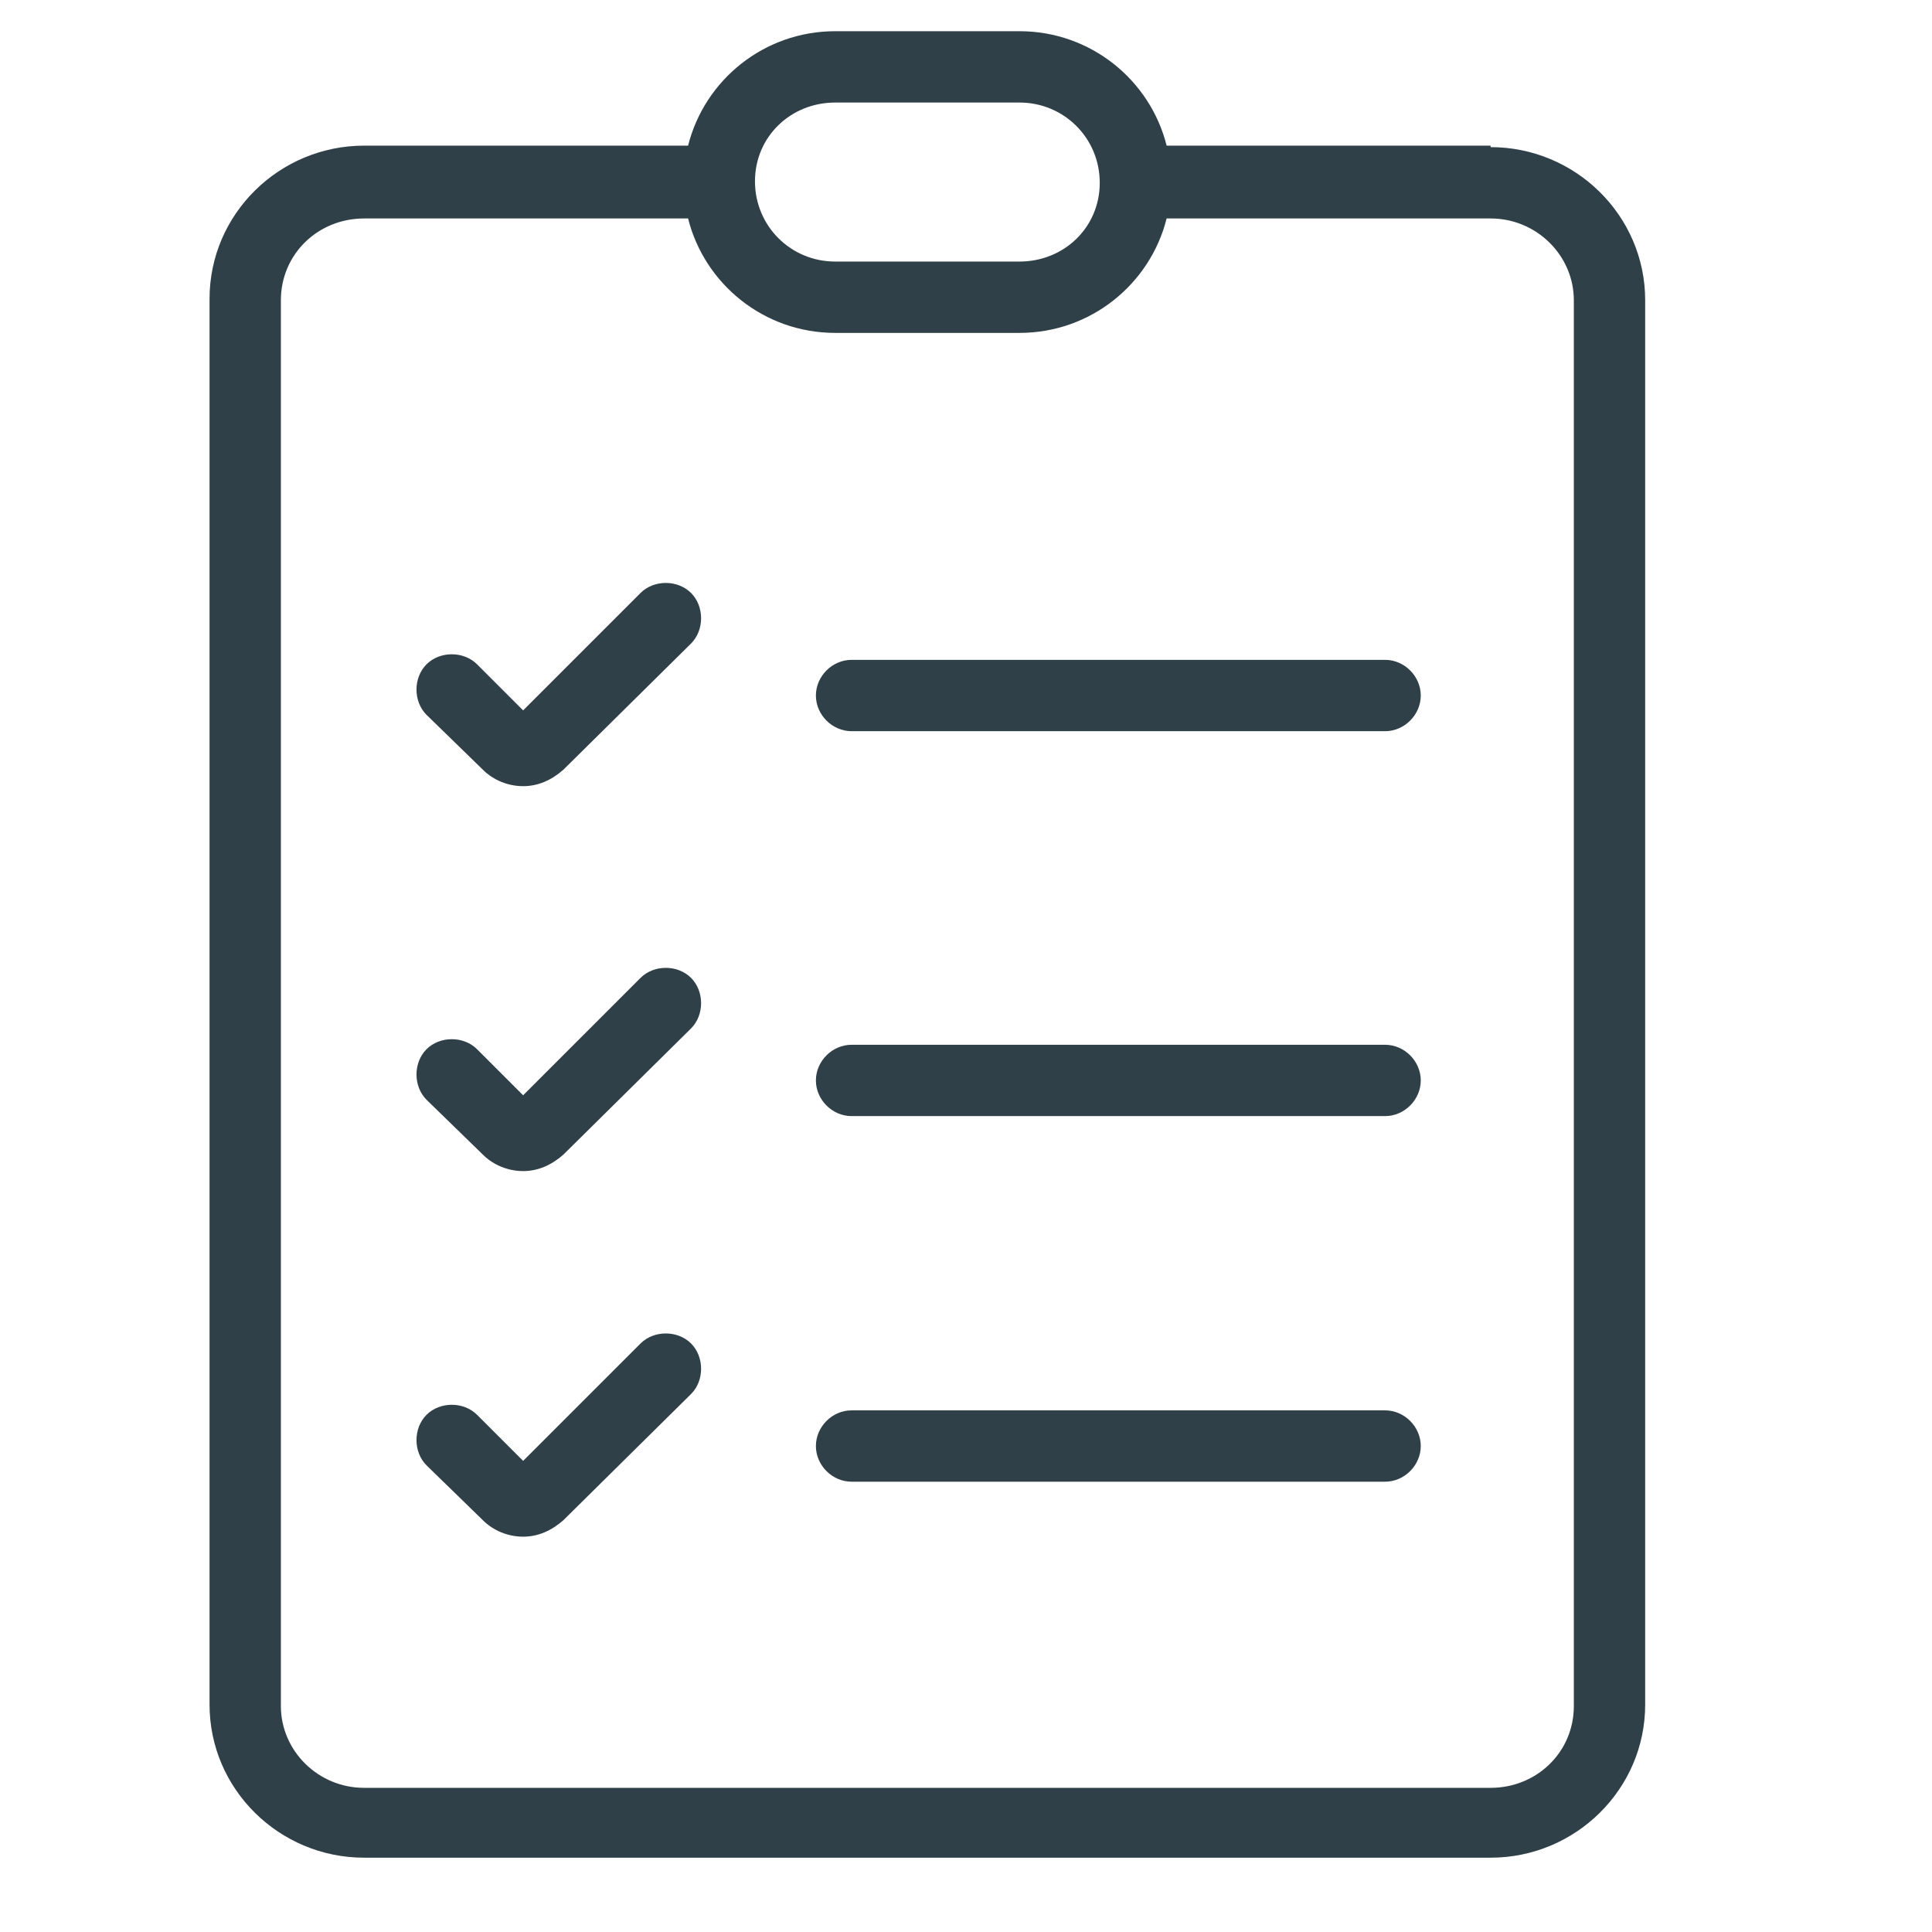
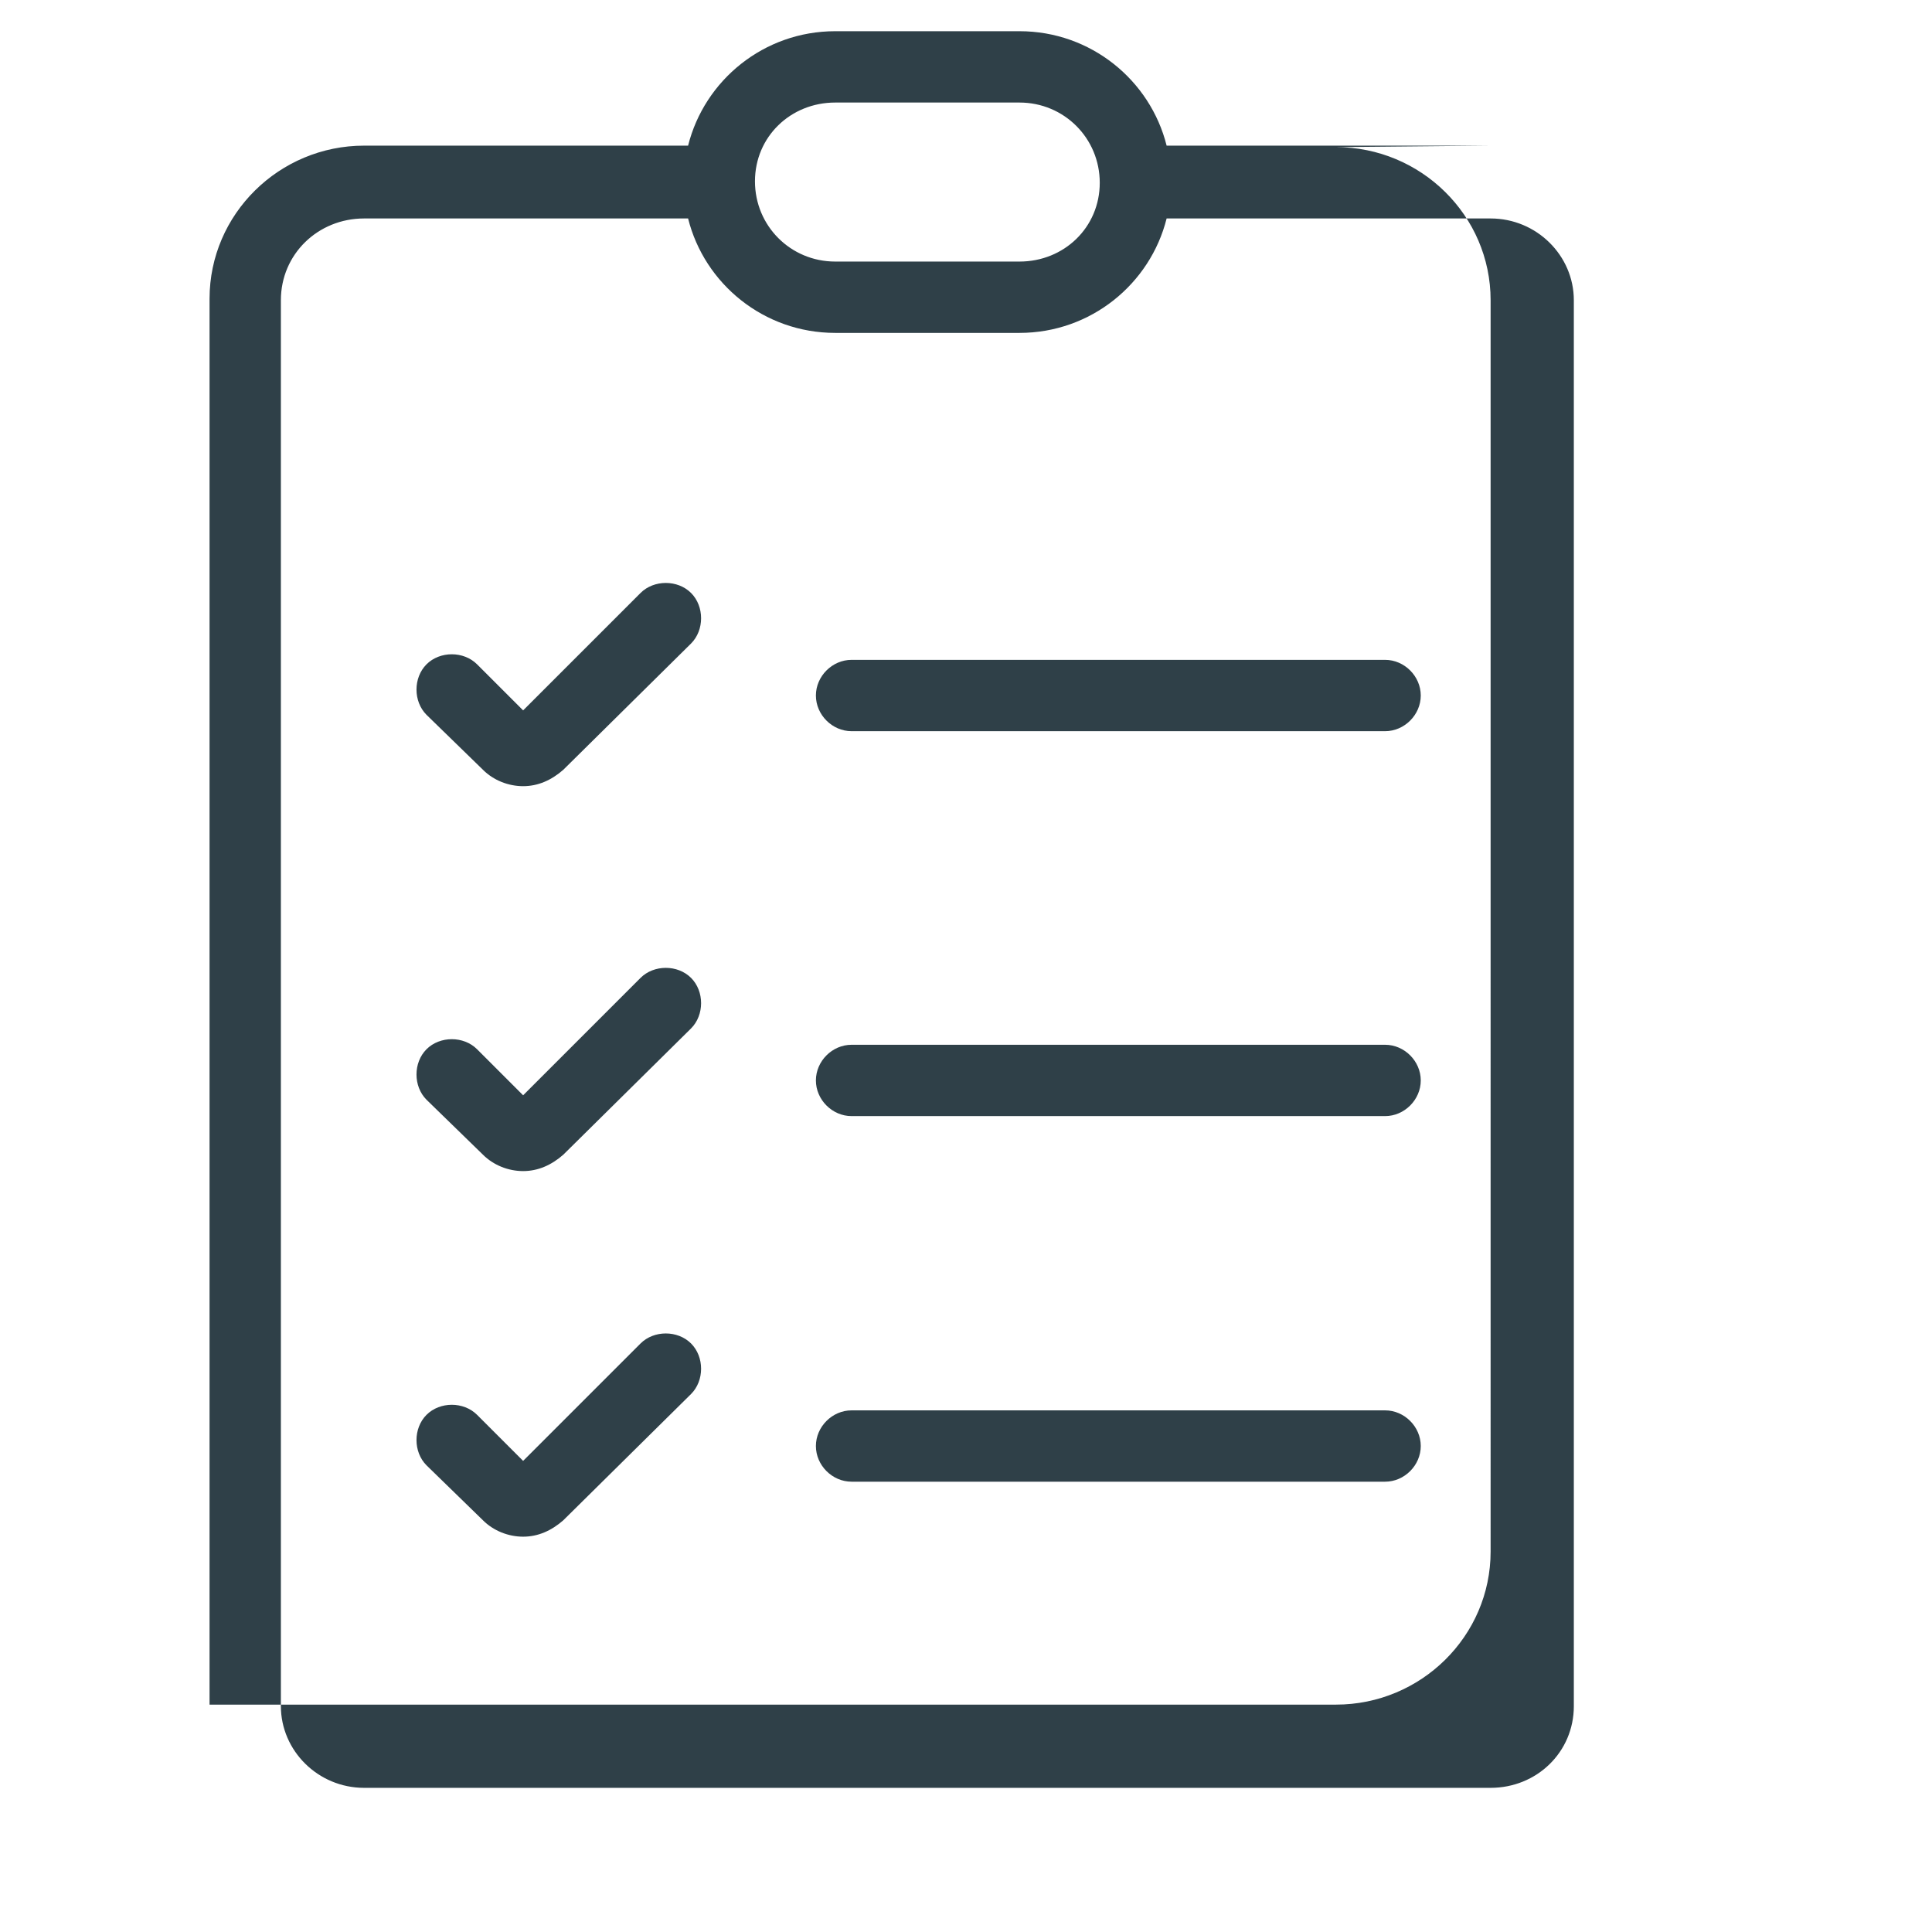
<svg xmlns="http://www.w3.org/2000/svg" id="Ebene_1" version="1.1" viewBox="0 0 130 130">
  <defs>
    <style>
      .st0 {
        fill: #2f4048;
      }
    </style>
  </defs>
-   <path class="st0" d="M100.3,9.8h-21.8c-1.1-4.4-5.1-7.7-9.9-7.7h-12.4c-4.8,0-8.8,3.3-9.9,7.7h-21.8c-5.7,0-10.4,4.6-10.4,10.3v94.6c0,5.7,4.7,10.3,10.4,10.3h75.8c5.7,0,10.4-4.6,10.4-10.3V20.2c0-5.7-4.7-10.3-10.4-10.3ZM56.2,6.9h12.4c3,0,5.4,2.4,5.4,5.4s-2.4,5.3-5.4,5.3h-12.4c-3,0-5.4-2.4-5.4-5.4s2.4-5.3,5.4-5.3ZM105.9,114.8c0,3.1-2.5,5.5-5.6,5.5H24.5c-3.1,0-5.6-2.5-5.6-5.5V20.2c0-3.1,2.5-5.5,5.6-5.5h21.8c1.1,4.4,5.1,7.7,9.9,7.7h12.4c4.8,0,8.8-3.3,9.9-7.7h21.8c3.1,0,5.6,2.5,5.6,5.5v94.6ZM46.5,39.9c.9.9.9,2.5,0,3.4l-8.6,8.5c-.8.7-1.7,1.1-2.7,1.1s-2-.4-2.7-1.1l-3.8-3.7c-.9-.9-.9-2.5,0-3.4.9-.9,2.5-.9,3.4,0l3.1,3.1,7.9-7.9c.9-.9,2.5-.9,3.4,0ZM95.6,46.8c0,1.3-1.1,2.4-2.4,2.4h-35.9c-1.3,0-2.4-1.1-2.4-2.4s1.1-2.4,2.4-2.4h35.9c1.3,0,2.4,1.1,2.4,2.4ZM46.5,65.8c.9.9.9,2.5,0,3.4l-8.6,8.5c-.8.7-1.7,1.1-2.7,1.1s-2-.4-2.7-1.1l-3.8-3.7c-.9-.9-.9-2.5,0-3.4.9-.9,2.5-.9,3.4,0l3.1,3.1,7.9-7.9c.9-.9,2.5-.9,3.4,0ZM95.6,72.7c0,1.3-1.1,2.4-2.4,2.4h-35.9c-1.3,0-2.4-1.1-2.4-2.4s1.1-2.4,2.4-2.4h35.9c1.3,0,2.4,1.1,2.4,2.4ZM46.5,90.4c.9.9.9,2.5,0,3.4l-8.6,8.5c-.8.7-1.7,1.1-2.7,1.1s-2-.4-2.7-1.1l-3.8-3.7c-.9-.9-.9-2.5,0-3.4.9-.9,2.5-.9,3.4,0l3.1,3.1,7.9-7.9c.9-.9,2.5-.9,3.4,0ZM95.6,97.3c0,1.3-1.1,2.4-2.4,2.4h-35.9c-1.3,0-2.4-1.1-2.4-2.4s1.1-2.4,2.4-2.4h35.9c1.3,0,2.4,1.1,2.4,2.4Z" />
+   <path class="st0" d="M100.3,9.8h-21.8c-1.1-4.4-5.1-7.7-9.9-7.7h-12.4c-4.8,0-8.8,3.3-9.9,7.7h-21.8c-5.7,0-10.4,4.6-10.4,10.3v94.6h75.8c5.7,0,10.4-4.6,10.4-10.3V20.2c0-5.7-4.7-10.3-10.4-10.3ZM56.2,6.9h12.4c3,0,5.4,2.4,5.4,5.4s-2.4,5.3-5.4,5.3h-12.4c-3,0-5.4-2.4-5.4-5.4s2.4-5.3,5.4-5.3ZM105.9,114.8c0,3.1-2.5,5.5-5.6,5.5H24.5c-3.1,0-5.6-2.5-5.6-5.5V20.2c0-3.1,2.5-5.5,5.6-5.5h21.8c1.1,4.4,5.1,7.7,9.9,7.7h12.4c4.8,0,8.8-3.3,9.9-7.7h21.8c3.1,0,5.6,2.5,5.6,5.5v94.6ZM46.5,39.9c.9.9.9,2.5,0,3.4l-8.6,8.5c-.8.7-1.7,1.1-2.7,1.1s-2-.4-2.7-1.1l-3.8-3.7c-.9-.9-.9-2.5,0-3.4.9-.9,2.5-.9,3.4,0l3.1,3.1,7.9-7.9c.9-.9,2.5-.9,3.4,0ZM95.6,46.8c0,1.3-1.1,2.4-2.4,2.4h-35.9c-1.3,0-2.4-1.1-2.4-2.4s1.1-2.4,2.4-2.4h35.9c1.3,0,2.4,1.1,2.4,2.4ZM46.5,65.8c.9.9.9,2.5,0,3.4l-8.6,8.5c-.8.7-1.7,1.1-2.7,1.1s-2-.4-2.7-1.1l-3.8-3.7c-.9-.9-.9-2.5,0-3.4.9-.9,2.5-.9,3.4,0l3.1,3.1,7.9-7.9c.9-.9,2.5-.9,3.4,0ZM95.6,72.7c0,1.3-1.1,2.4-2.4,2.4h-35.9c-1.3,0-2.4-1.1-2.4-2.4s1.1-2.4,2.4-2.4h35.9c1.3,0,2.4,1.1,2.4,2.4ZM46.5,90.4c.9.9.9,2.5,0,3.4l-8.6,8.5c-.8.7-1.7,1.1-2.7,1.1s-2-.4-2.7-1.1l-3.8-3.7c-.9-.9-.9-2.5,0-3.4.9-.9,2.5-.9,3.4,0l3.1,3.1,7.9-7.9c.9-.9,2.5-.9,3.4,0ZM95.6,97.3c0,1.3-1.1,2.4-2.4,2.4h-35.9c-1.3,0-2.4-1.1-2.4-2.4s1.1-2.4,2.4-2.4h35.9c1.3,0,2.4,1.1,2.4,2.4Z" />
</svg>